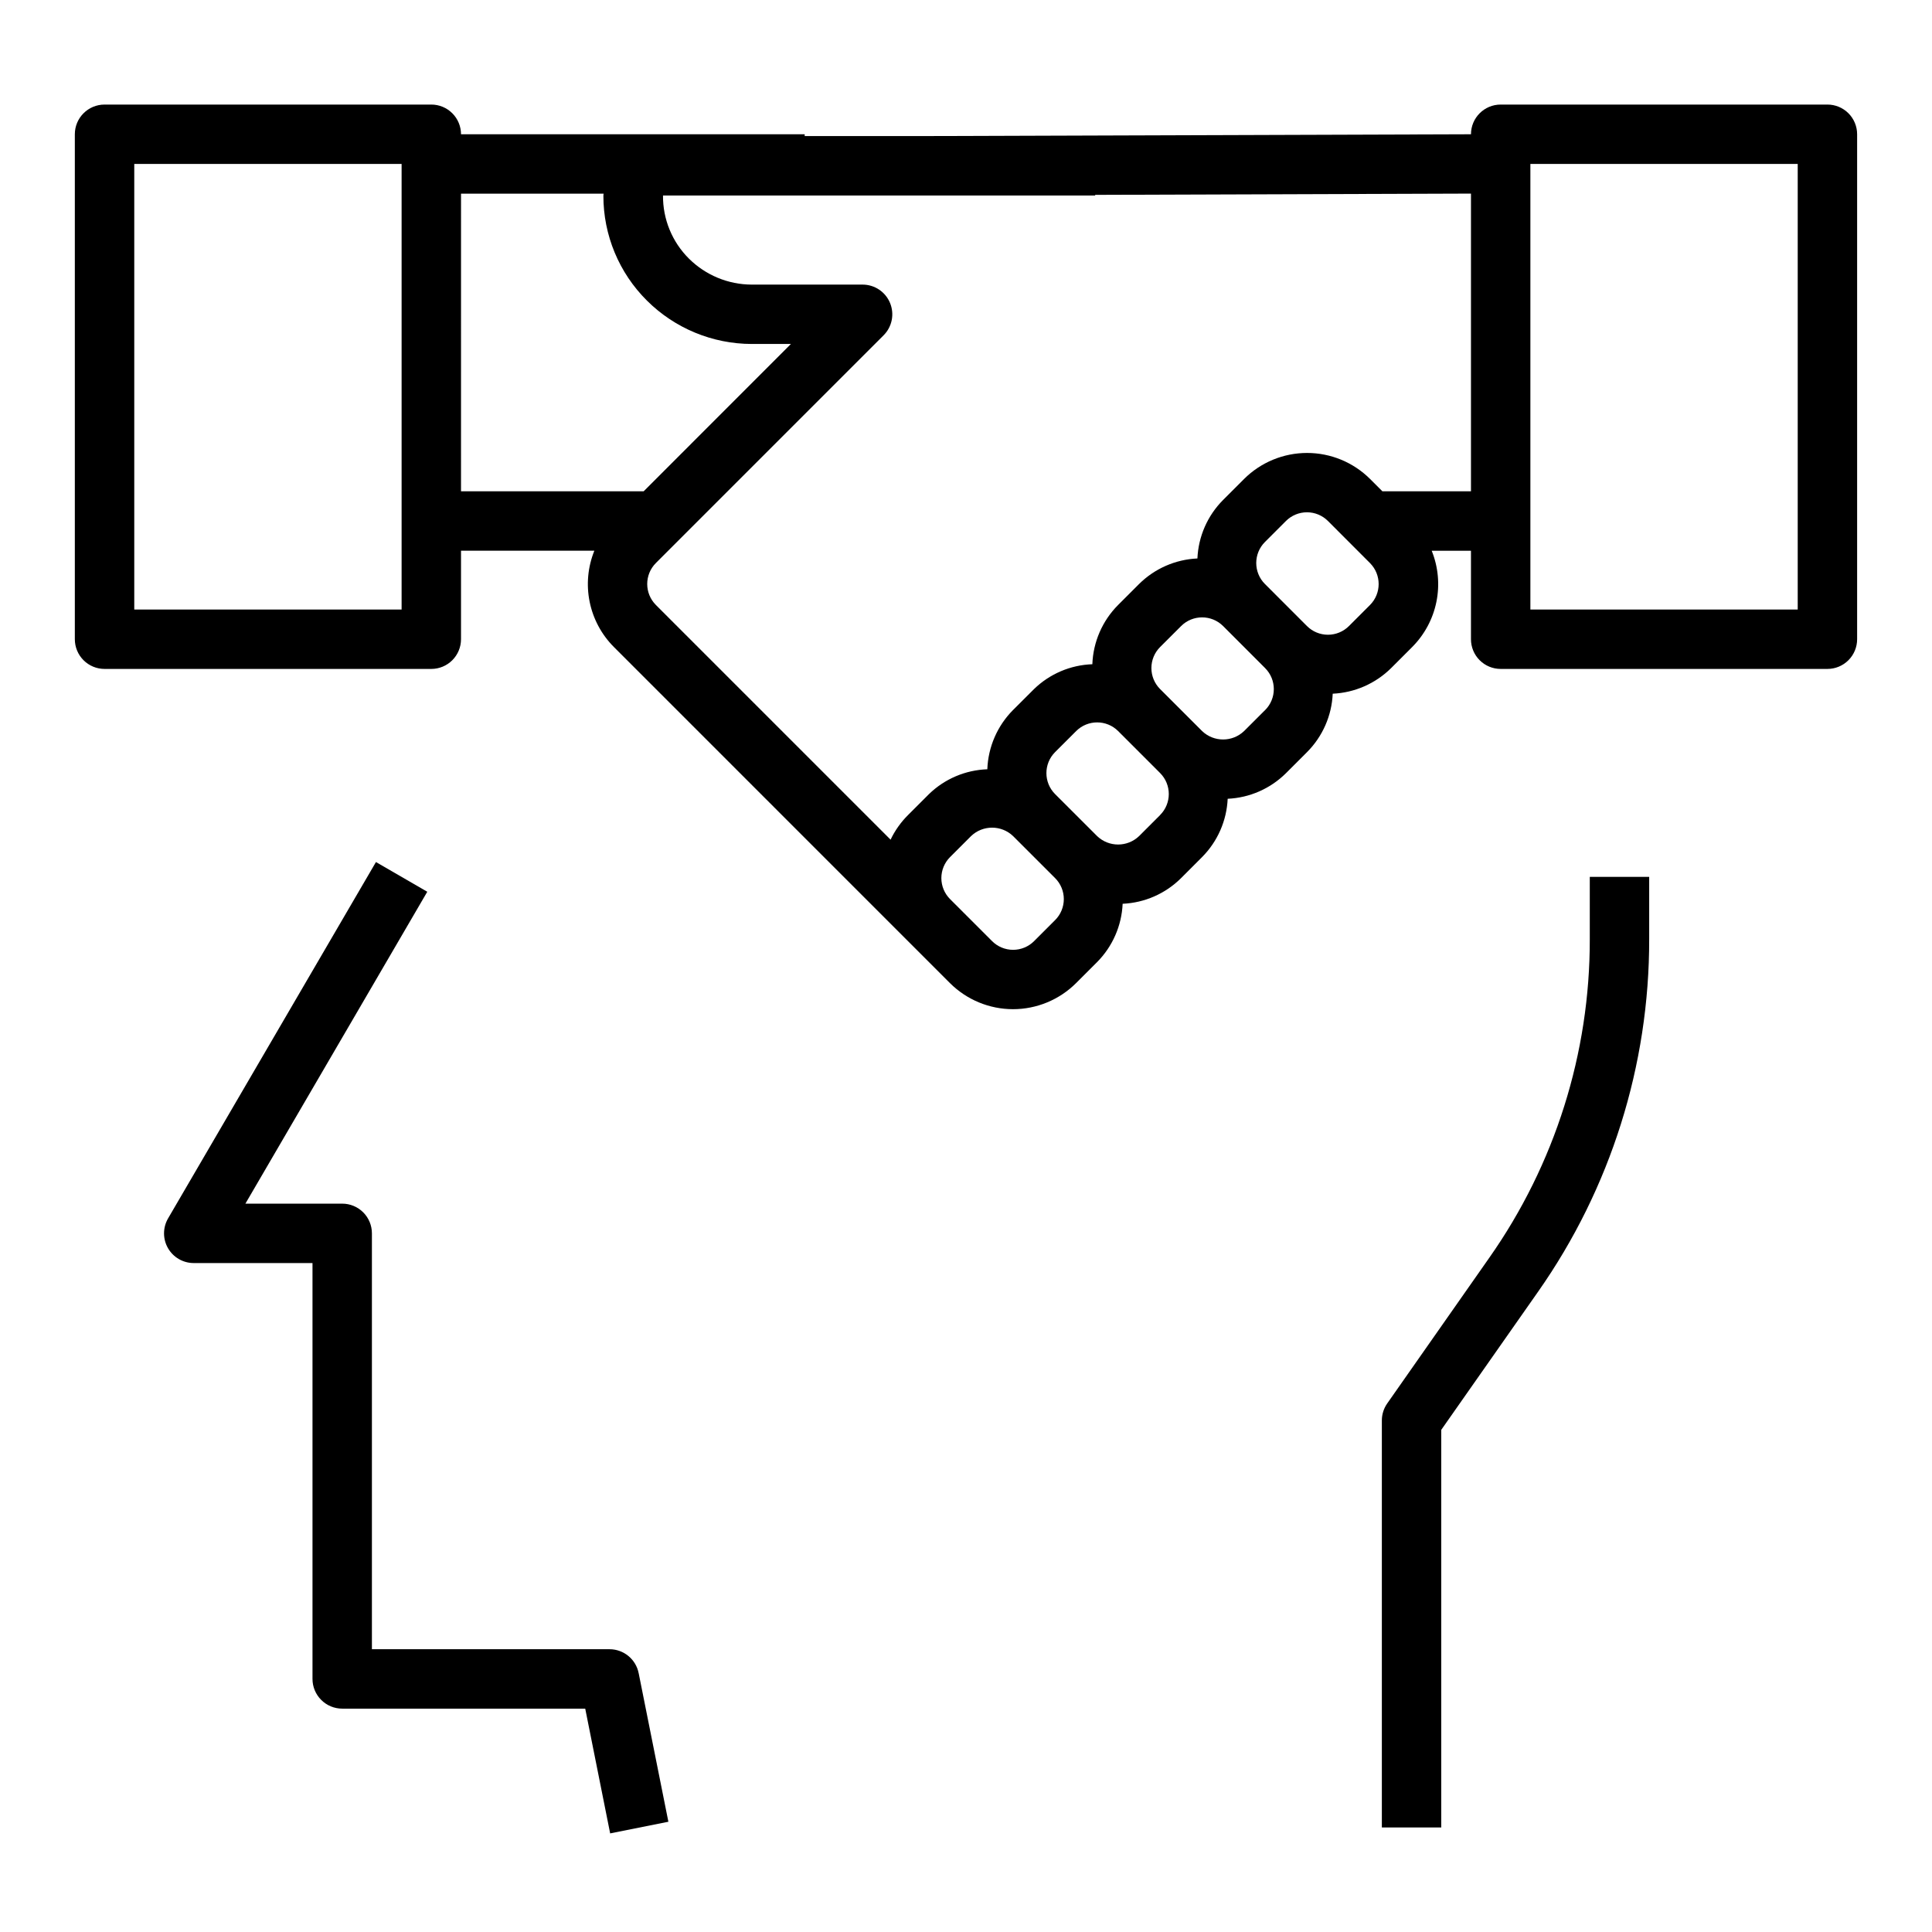
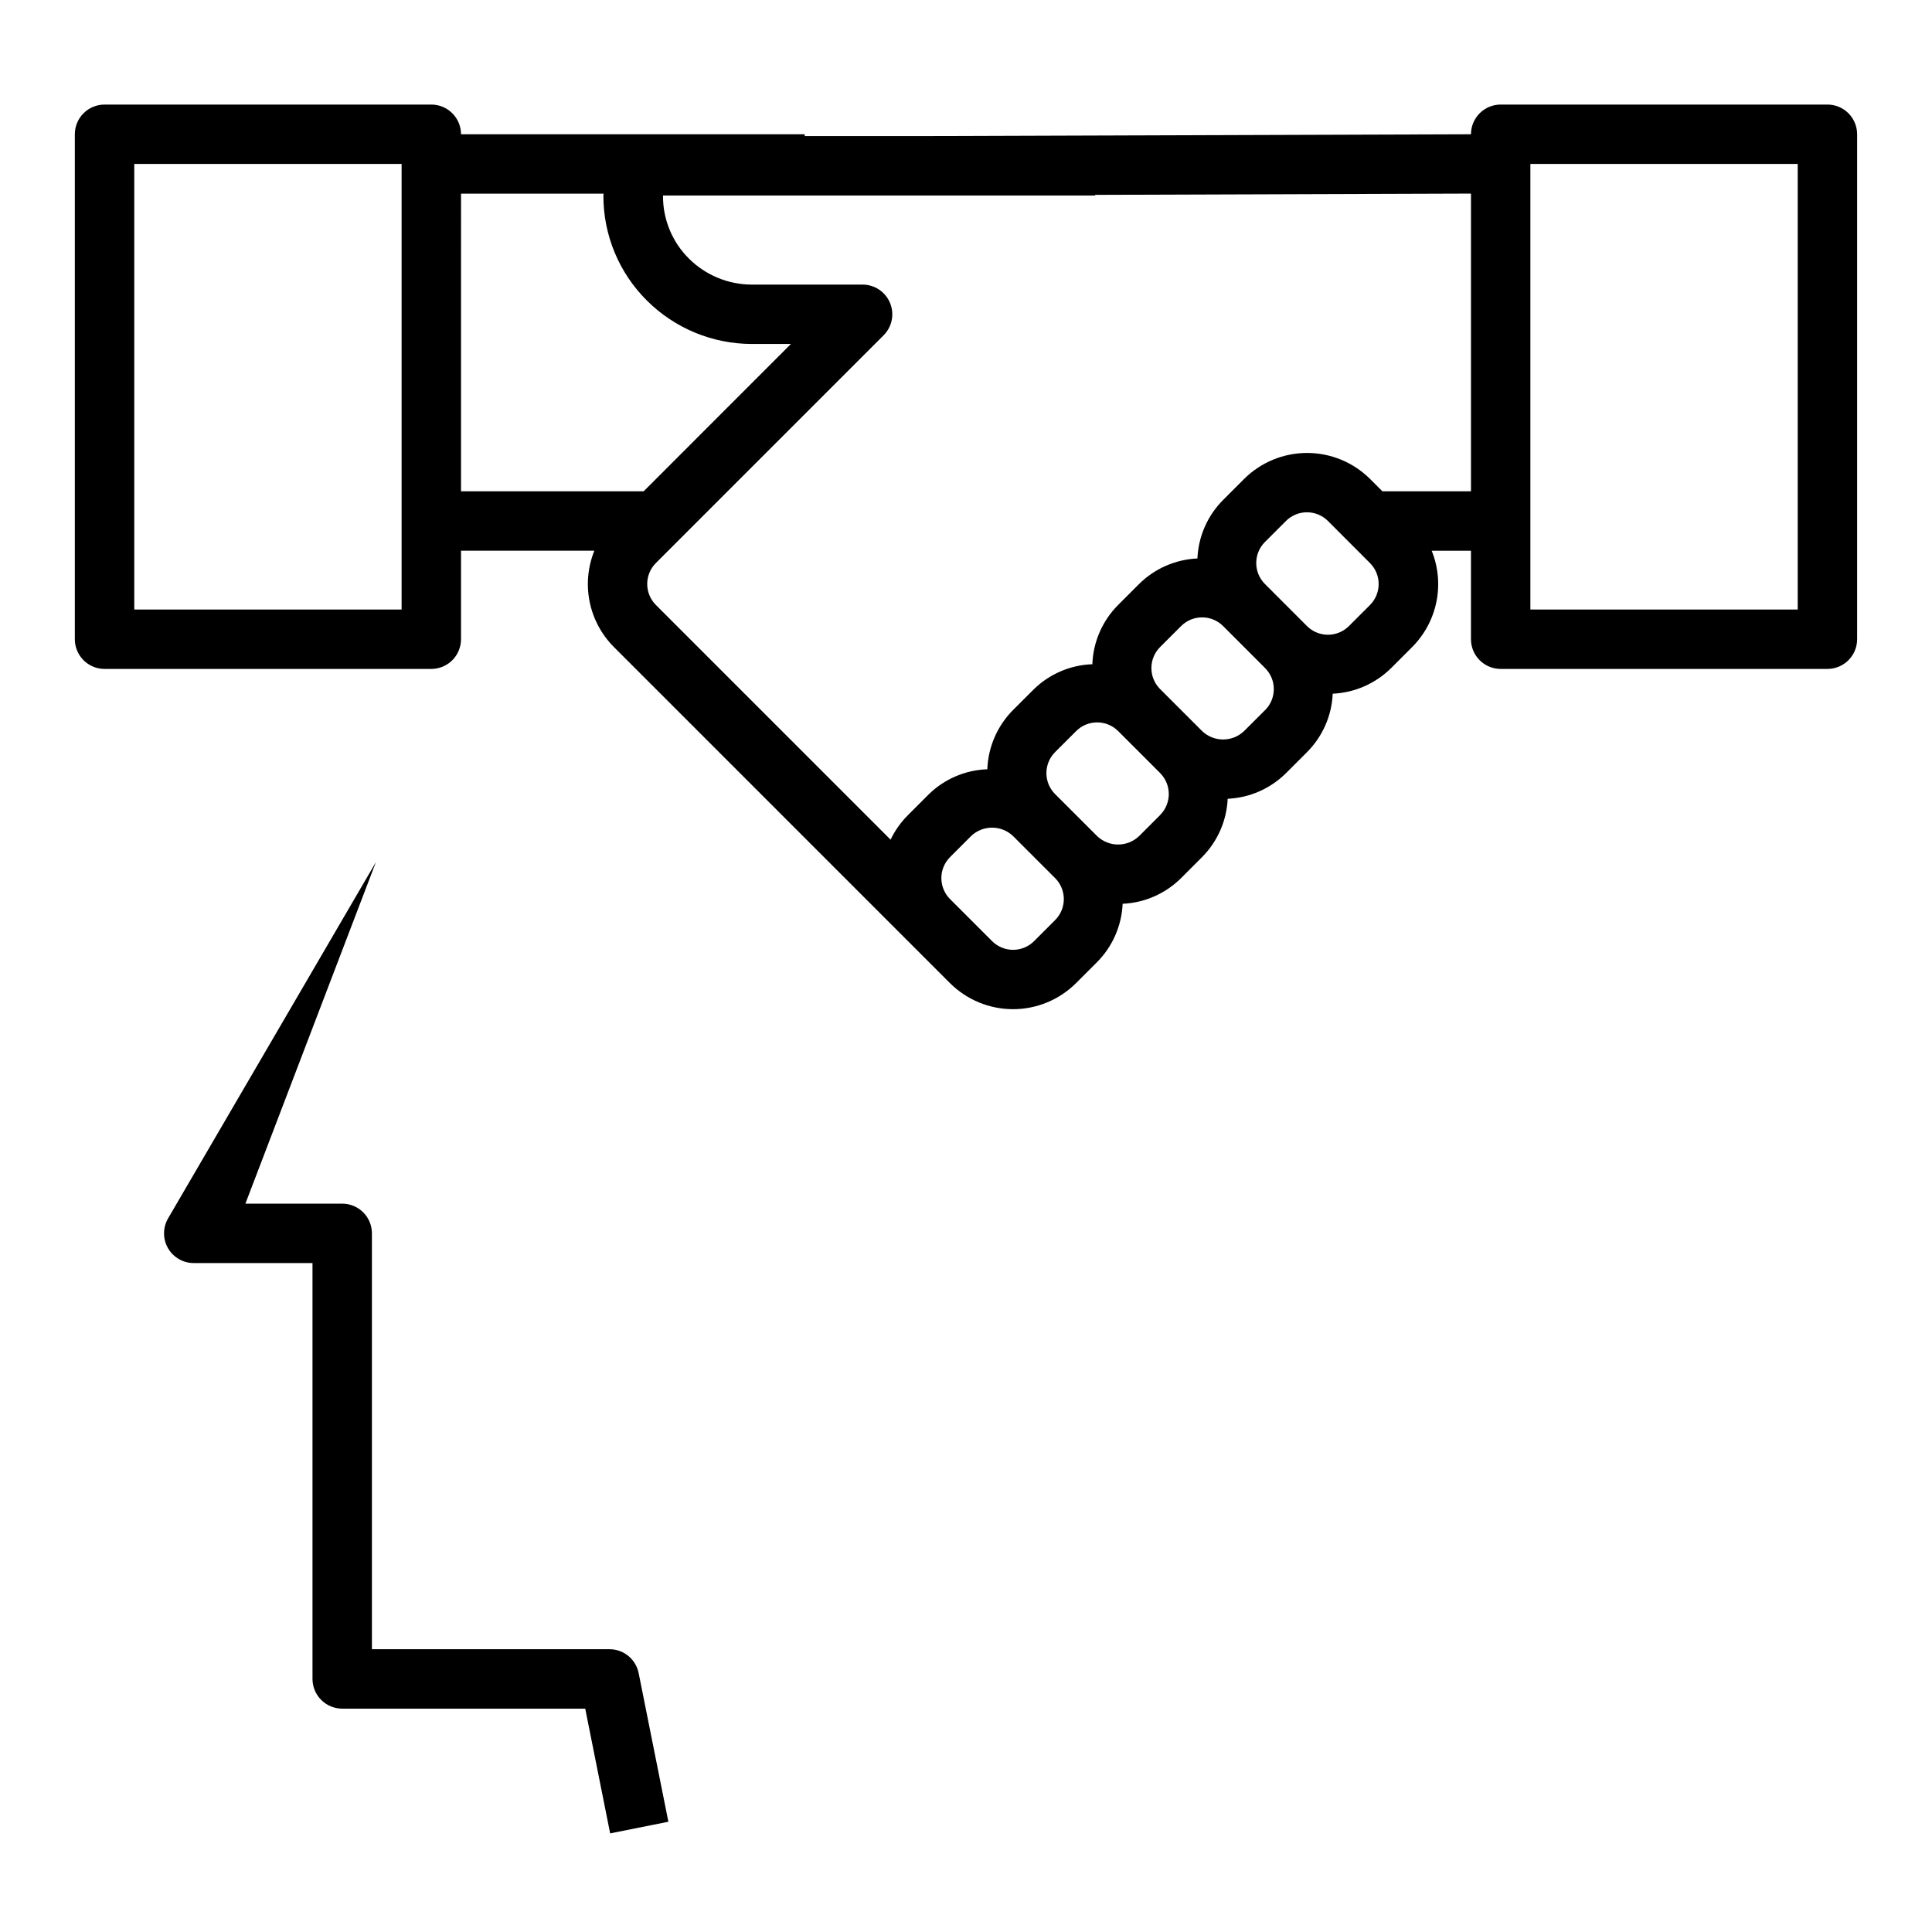
<svg xmlns="http://www.w3.org/2000/svg" fill="#000000" width="800px" height="800px" version="1.1" viewBox="144 144 512 512">
  <g>
-     <path d="m243.63 372.45-55.105 94.465c-1.402 2.434-1.406 5.43-0.004 7.867 1.402 2.434 3.996 3.938 6.805 3.941h31.488v110.21c0 2.09 0.832 4.09 2.309 5.566 1.477 1.477 3.477 2.309 5.566 2.309h64.402l6.606 33.062 15.43-3.086-7.871-39.359-0.004-0.004c-0.723-3.688-3.953-6.356-7.715-6.359h-62.977v-110.21c0-2.09-0.828-4.09-2.305-5.566-1.477-1.477-3.481-2.305-5.566-2.305h-25.656l48.199-82.656z" />
-     <path d="m565.31 392.84c0.062 30.215-9.23 59.711-26.602 84.434l-27.078 38.652c-0.93 1.324-1.426 2.902-1.426 4.519v107.85h15.742v-105.37l25.664-36.613c19.223-27.375 29.504-60.023 29.441-93.473v-16.453h-15.742z" />
+     <path d="m243.63 372.45-55.105 94.465c-1.402 2.434-1.406 5.43-0.004 7.867 1.402 2.434 3.996 3.938 6.805 3.941h31.488v110.21c0 2.09 0.832 4.09 2.309 5.566 1.477 1.477 3.477 2.309 5.566 2.309h64.402l6.606 33.062 15.43-3.086-7.871-39.359-0.004-0.004c-0.723-3.688-3.953-6.356-7.715-6.359h-62.977v-110.21c0-2.09-0.828-4.09-2.305-5.566-1.477-1.477-3.481-2.305-5.566-2.305h-25.656z" />
    <path d="m628.29 171.71h-86.594c-4.348 0-7.871 3.523-7.871 7.871l-143.14 0.473h-33.434v-0.473h-91.078c0-2.09-0.832-4.09-2.309-5.566-1.477-1.477-3.477-2.305-5.566-2.305h-86.59c-4.348 0-7.875 3.523-7.875 7.871v133.82c0 2.086 0.832 4.09 2.309 5.566 1.477 1.477 3.477 2.305 5.566 2.305h86.59c2.09 0 4.09-0.828 5.566-2.305 1.477-1.477 2.309-3.481 2.309-5.566v-23.457h35.336c-1.734 4.293-2.168 9.004-1.246 13.543 0.922 4.539 3.16 8.707 6.434 11.984l89.062 89.07c4.438 4.418 10.441 6.902 16.703 6.902 6.258 0 12.266-2.484 16.699-6.902l5.566-5.566v0.004c4.106-4.133 6.527-9.648 6.785-15.469 5.824-0.258 11.344-2.68 15.477-6.793l5.566-5.574c4.109-4.129 6.531-9.641 6.793-15.461 5.824-0.262 11.34-2.688 15.469-6.801l5.566-5.566c4.117-4.129 6.543-9.648 6.801-15.477 5.82-0.266 11.336-2.684 15.477-6.785l5.566-5.566h-0.004c3.277-3.277 5.516-7.445 6.438-11.988 0.922-4.539 0.488-9.254-1.246-13.547h10.406v23.449c0 2.086 0.828 4.09 2.305 5.566 1.477 1.477 3.477 2.305 5.566 2.305h86.594c2.086 0 4.09-0.828 5.566-2.305 1.473-1.477 2.305-3.481 2.305-5.566v-133.82c0-2.09-0.832-4.09-2.305-5.566-1.477-1.477-3.481-2.305-5.566-2.305zm-377.86 133.82h-70.848v-118.08h70.848zm15.742-31.332 0.004-78.879h37.785c0 0.18-0.055 0.355-0.055 0.535-0.02 10.438 4.133 20.449 11.539 27.805 7.375 7.348 17.359 11.48 27.773 11.496h10.383l-39.023 39.043zm157.44 113.64-5.566 5.566h0.004c-1.477 1.477-3.481 2.309-5.57 2.309-2.09 0-4.094-0.832-5.57-2.309l-11.133-11.133c-1.477-1.477-2.309-3.481-2.309-5.566 0-2.09 0.832-4.094 2.309-5.57l5.566-5.566c3.113-2.977 8.02-2.977 11.133 0l11.137 11.133c1.48 1.477 2.309 3.477 2.309 5.566 0 2.09-0.828 4.094-2.309 5.57zm27.828-27.836-5.566 5.566c-3.109 2.984-8.02 2.984-11.129 0l-11.133-11.125c-3.07-3.07-3.07-8.055 0-11.129l5.582-5.574c3.074-3.066 8.051-3.066 11.125 0l11.133 11.133h-0.004c3.066 3.078 3.059 8.062-0.023 11.129zm27.828-27.828-5.574 5.566c-3.109 2.973-8.012 2.973-11.121 0l-11.133-11.133v0.004c-1.477-1.477-2.309-3.481-2.309-5.57s0.832-4.094 2.309-5.57l5.566-5.559c3.074-3.07 8.059-3.07 11.133 0l11.133 11.141h-0.004c3.074 3.074 3.074 8.055 0 11.129zm27.789-27.836-5.566 5.566c-1.477 1.48-3.481 2.309-5.57 2.309s-4.09-0.828-5.566-2.309l-11.133-11.141v0.004c-3.074-3.074-3.074-8.059 0-11.133l5.566-5.566c1.477-1.477 3.481-2.309 5.57-2.309 2.086 0 4.09 0.832 5.566 2.309l11.133 11.148c3.066 3.074 3.066 8.051 0 11.121zm26.766-30.141h-23.477l-3.258-3.258c-4.434-4.422-10.441-6.902-16.699-6.902-6.262 0-12.27 2.481-16.703 6.902l-5.566 5.566c-4.117 4.133-6.539 9.66-6.793 15.492-5.816 0.258-11.332 2.676-15.469 6.777l-5.566 5.566 0.004-0.004c-4.164 4.188-6.598 9.789-6.812 15.691-5.785 0.199-11.293 2.543-15.449 6.574l-5.582 5.574v-0.004c-4.16 4.191-6.586 9.793-6.801 15.691-5.789 0.199-11.297 2.539-15.453 6.57l-5.566 5.566c-1.902 1.891-3.465 4.098-4.621 6.519l-62.188-62.188v-0.004c-3.074-3.074-3.074-8.055 0-11.129l60.34-60.34h-0.004c2.254-2.25 2.926-5.637 1.707-8.578-1.219-2.941-4.086-4.859-7.269-4.859h-29.379c-6.238-0.012-12.219-2.488-16.645-6.887-4.449-4.418-6.926-10.449-6.871-16.723h114.53v-0.172l96.203-0.324h3.387zm86.59 31.332h-70.848v-118.08h70.848z" />
  </g>
</svg>